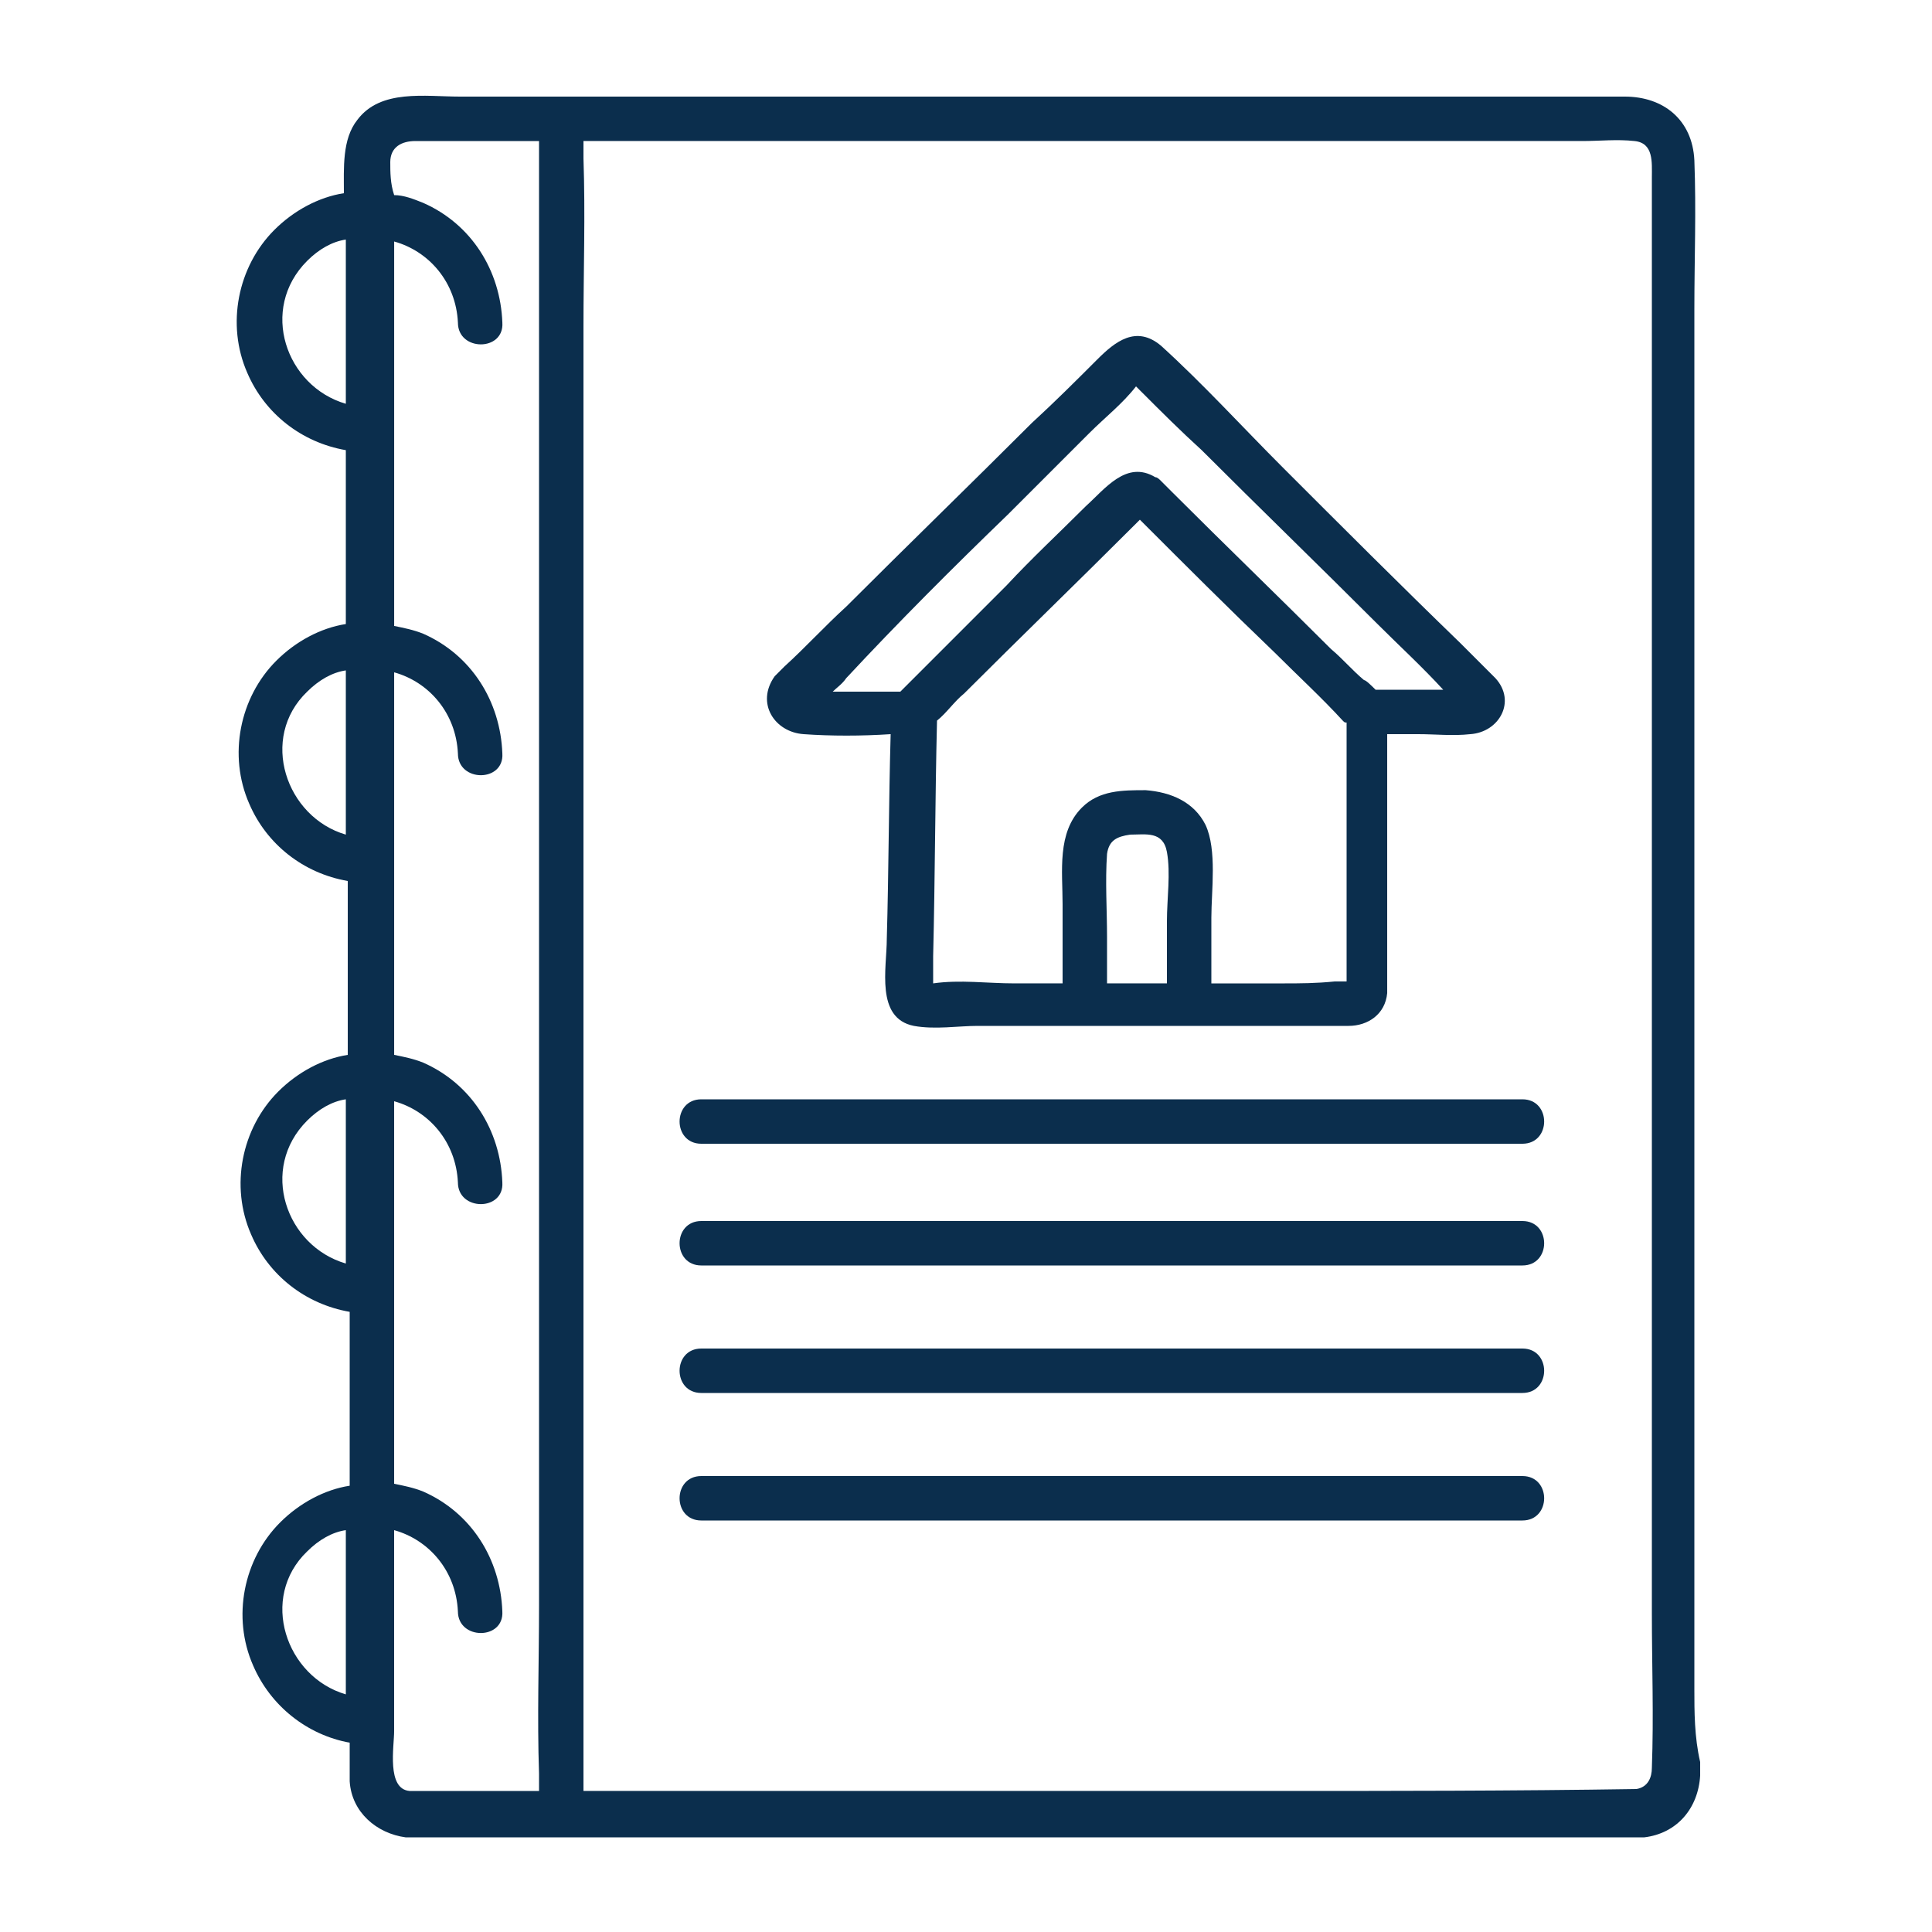
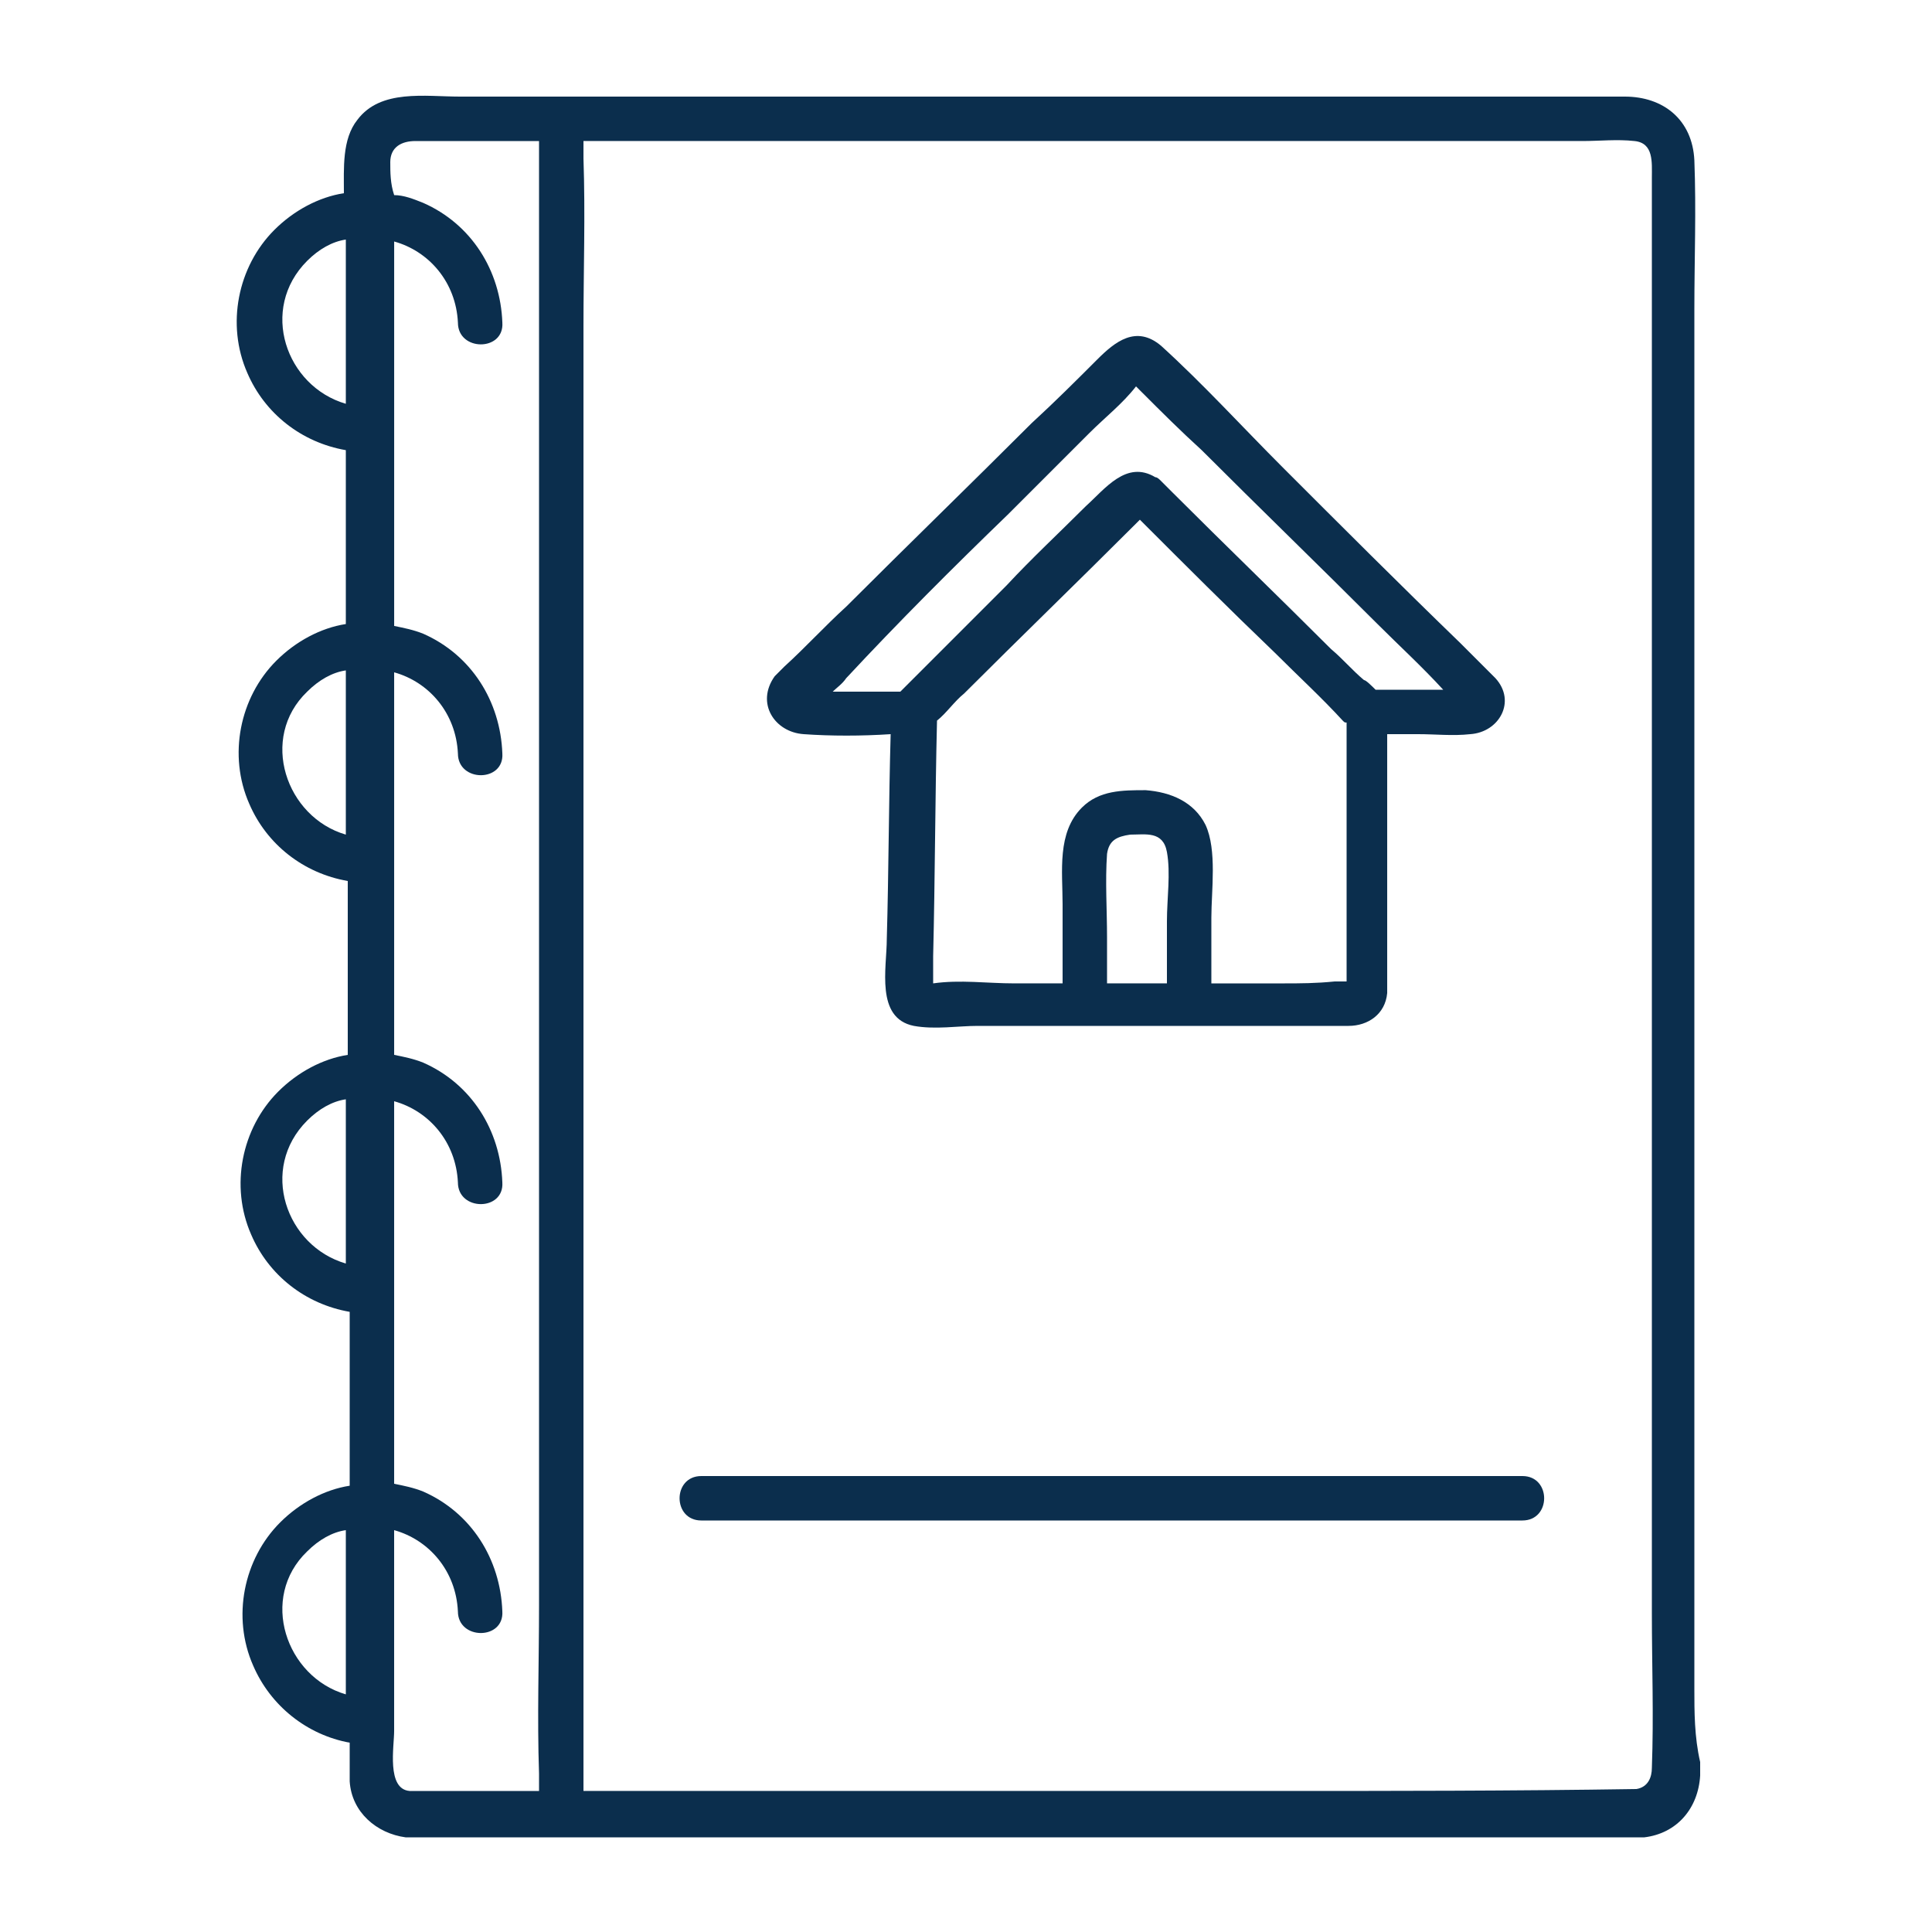
<svg xmlns="http://www.w3.org/2000/svg" width="1200pt" height="1200pt" version="1.1" viewBox="0 0 1200 1200">
  <path d="m1052.4 1048.8v-172.8-238.8-247.2-198c0-31.199 1.199-61.199 0-92.398-1.199-25.203-19.199-39.602-43.199-39.602h-51.602-208.8-244.8-150-7.199-61.199c-21.602 0-49.199-4.801-63.602 14.398-9.602 12-8.398 30-8.398 45.602-15.602 2.398-31.199 10.801-43.199 22.801-22.801 22.801-30 58.801-16.801 88.801 10.801 25.199 33.602 43.199 61.199 48v69.602 38.398c-15.602 2.398-31.199 10.801-43.199 22.801-22.801 22.801-30 58.801-16.801 88.801 10.801 25.199 33.602 43.199 61.199 48v108c-15.602 2.398-31.199 10.801-43.199 22.801-22.801 22.801-30 58.801-16.801 88.801 10.801 25.199 33.602 43.199 61.199 48v108c-15.602 2.398-31.199 10.801-43.199 22.801-22.801 22.801-30 58.801-16.801 88.801 10.801 25.199 33.602 43.199 60 48v24c1.199 19.199 16.801 32.398 34.801 34.801h3.602 2.398 93.602 225.6 358.8 79.199 2.398 3.602c20.398-2.398 33.602-18 34.801-38.398v-8.398c-3.606-15.609-3.606-31.211-3.606-45.609zm-810-948c0-9.602 7.199-13.199 15.602-13.199h72 4.801v91.199 252 303.6 262.8c0 34.801-1.199 69.602 0 104.4v10.801h-80.398c-14.398-1.199-9.602-27.602-9.602-37.199v-84-40.801c21.602 6 38.398 25.199 39.602 50.398 0 18 28.801 18 27.602 0-1.199-32.398-19.199-61.199-49.199-74.398-6-2.398-12-3.602-18-4.801v-208.8-28.801c21.602 6 38.398 25.199 39.602 50.398 0 18 28.801 18 27.602 0-1.199-32.398-19.199-61.199-49.199-74.398-6-2.398-12-3.602-18-4.801v-237.6c21.602 6 38.398 25.199 39.602 50.398 0 18 28.801 18 27.602 0-1.199-32.398-19.199-61.199-49.199-74.398-6-2.398-12-3.602-18-4.801v-236.4-2.398c21.602 6 38.398 25.199 39.602 50.398 0 18 28.801 18 27.602 0-1.199-32.398-19.199-61.199-49.199-74.398-6-2.398-12-4.801-18-4.801-2.418-7.199-2.418-14.398-2.418-20.398zm-51.598 61.199c7.199-7.199 15.602-12 24-13.199v102c-37.199-10.801-54-58.801-24-88.801zm0 267.6c7.199-7.199 15.602-12 24-13.199v102c-37.199-10.801-54-60.004-24-88.801zm0 266.4c7.199-7.199 15.602-12 24-13.199v102c-37.199-10.801-54-58.801-24-88.801zm0 267.6c7.199-7.199 15.602-12 24-13.199v24 78c-37.199-10.801-54-60.004-24-88.801zm597.6 148.8h-358.8-67.199v-91.199-252-303.6-262.8c0-34.801 1.199-69.602 0-104.4v-10.801h87.602 226.8 228 78c10.801 0 21.602-1.199 32.398 0 12 1.199 10.801 13.199 10.801 22.801v46.801 172.8 234 242.4 195.6c0 32.398 1.199 63.602 0 96 0 6-2.398 12-9.602 13.199-76.797 1.199-152.4 1.199-228 1.199z" fill="#0b2e4d" />
  <path d="m499.2 456c16.801 1.199 36 1.199 54 0-1.199 42-1.199 85.199-2.398 127.2 0 18-7.199 49.199 16.801 54 13.199 2.398 27.602 0 39.602 0h66 64.801 46.801 52.801c12 0 22.801-7.199 24-20.398v-15.602-145.2h19.199c10.801 0 21.602 1.199 32.398 0 18-1.199 28.801-20.398 15.602-34.801l-21.602-21.602c-37.199-36-73.199-72-110.4-109.2-25.199-25.199-49.199-51.602-75.602-75.602-15.602-13.199-28.801-2.398-39.602 8.398-13.199 13.199-26.398 26.398-40.801 39.602-38.398 38.398-76.801 75.602-115.2 114-13.199 12-25.199 25.199-38.398 37.199-2.398 2.398-3.602 3.602-6 6-12.004 16.805-0.004 34.805 17.996 36.004zm73.199 154.8m115.2-80.402c1.199-8.398 6-10.801 14.398-12 9.602 0 20.398-2.398 22.801 10.801 2.398 13.199 0 28.801 0 43.199v38.398h-37.199v-28.801c0-16.797-1.203-34.797 0-51.598zm110.4 80.402h-45.602v-40.801c0-16.801 3.602-42-3.602-57.602-7.199-14.398-21.602-20.398-37.199-21.602-14.398 0-28.801 0-39.602 10.801-15.602 15.602-12 39.602-12 60v49.199h-30c-16.801 0-33.602-2.398-50.398 0v-16.801c1.199-49.199 1.199-97.199 2.398-146.4 6-4.801 10.801-12 16.801-16.801 34.801-34.801 70.801-69.602 105.6-104.4 1.199-1.199 2.398-2.398 3.602-3.602 27.602 27.602 55.199 55.199 84 82.801 14.398 14.398 28.801 27.602 42 42 1.199 1.199 1.199 1.199 2.398 1.199v128.4 31.199 1.199h-7.199c-12 1.207-21.598 1.207-31.199 1.207zm57.602-180v0 0 0zm-229.2-111.6c16.801-16.801 33.602-33.602 50.398-50.398 9.602-9.602 20.398-18 28.801-28.801 1.199 1.199 2.398 2.398 3.602 3.602 12 12 24 24 37.199 36 36 36 73.199 72 109.2 108 13.199 13.199 27.602 26.398 40.801 40.801h-21.602-15.602-4.801c-2.398-2.398-6-6-7.199-6-7.199-6-13.199-13.199-20.398-19.199-32.398-32.398-66-64.801-98.398-97.199-2.398-2.398-4.801-4.801-7.199-7.199-1.199-1.199-2.398-2.398-3.602-2.398-18-10.801-31.199 7.199-43.199 18-16.801 16.801-33.602 32.398-49.199 49.199-16.801 16.801-34.801 34.801-51.602 51.602-4.801 4.801-9.602 9.602-14.398 14.398h-3.602-36-2.398c2.398-2.398 6-4.801 8.398-8.398 32.402-34.809 66.004-68.406 100.8-102.01z" fill="#0b2e4d" />
-   <path d="m945.6 682.8h-172.8-273.6-63.602c-18 0-18 27.602 0 27.602h172.8 273.6 63.602c18-0.004 18-27.602 0-27.602z" fill="#0b2e4d" />
-   <path d="m945.6 758.4h-172.8-273.6-63.602c-18 0-18 27.602 0 27.602h172.8 273.6 63.602c18 0 18-27.602 0-27.602z" fill="#0b2e4d" />
-   <path d="m945.6 837.6h-172.8-273.6-63.602c-18 0-18 27.602 0 27.602h172.8 273.6 63.602c18-0.004 18-27.602 0-27.602z" fill="#0b2e4d" />
  <path d="m945.6 916.8h-172.8-273.6-63.602c-18 0-18 27.602 0 27.602h172.8 273.6 63.602c18-0.004 18-27.602 0-27.602z" fill="#0b2e4d" />
</svg>